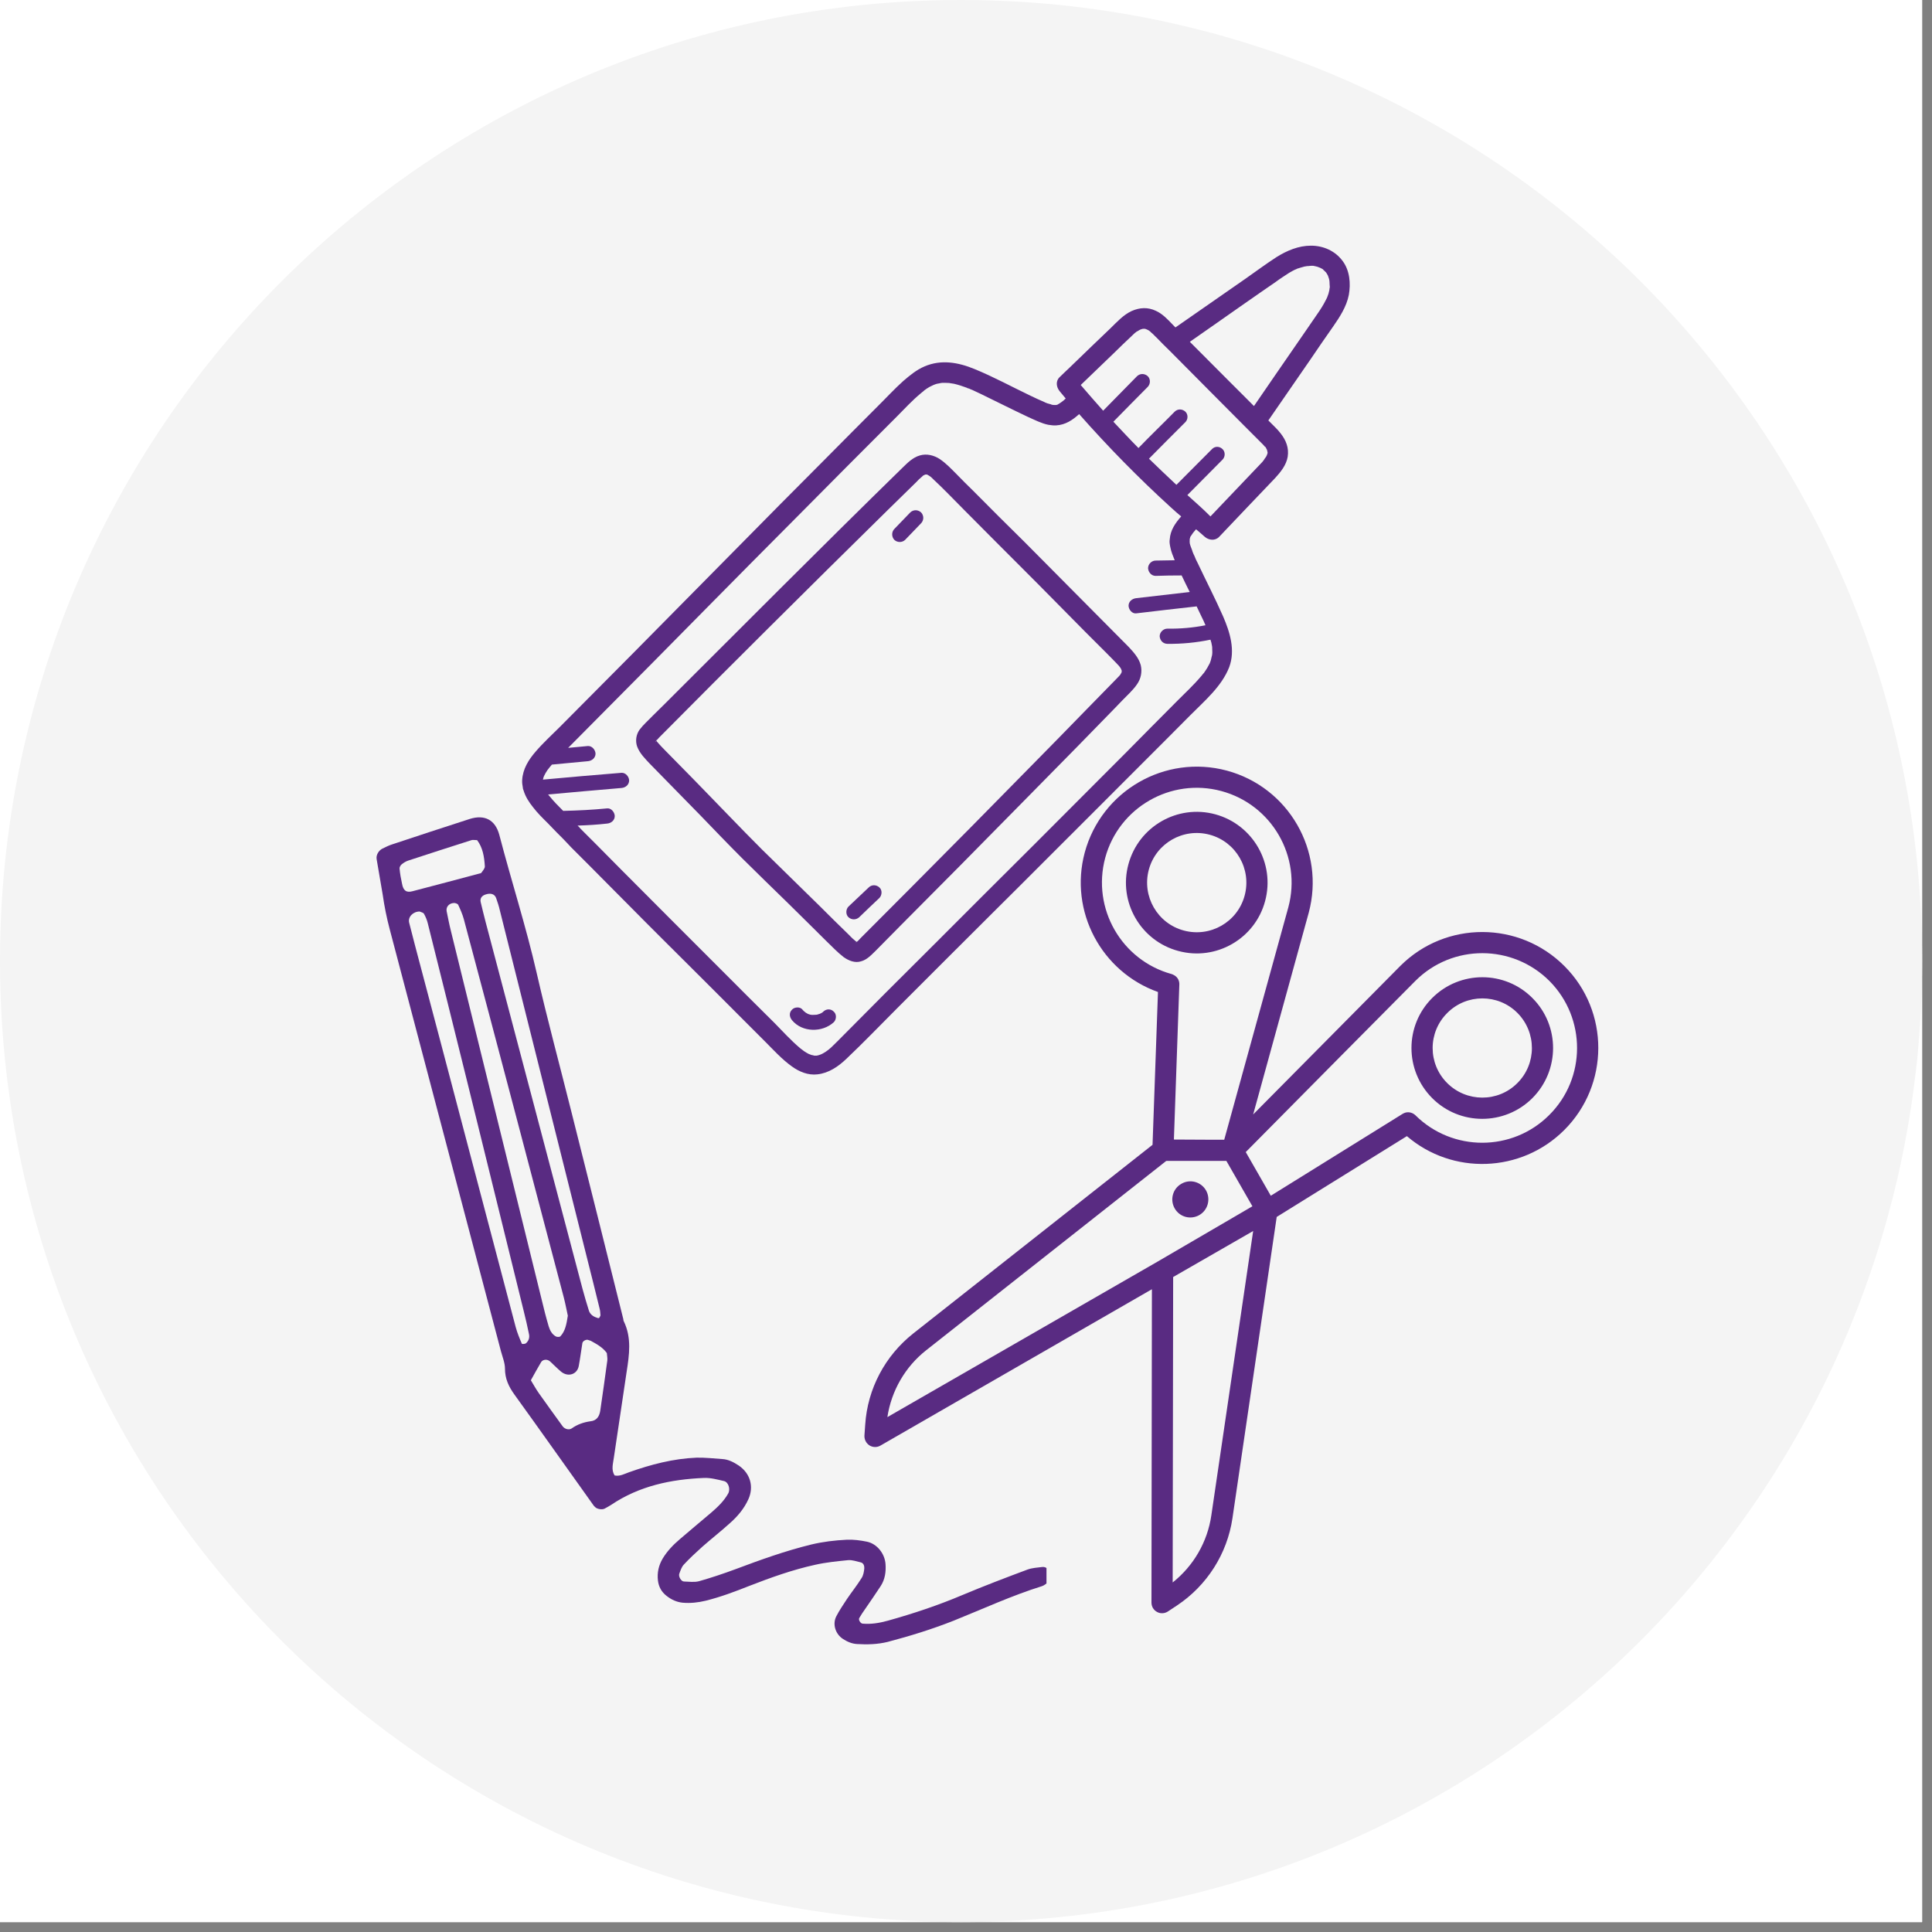
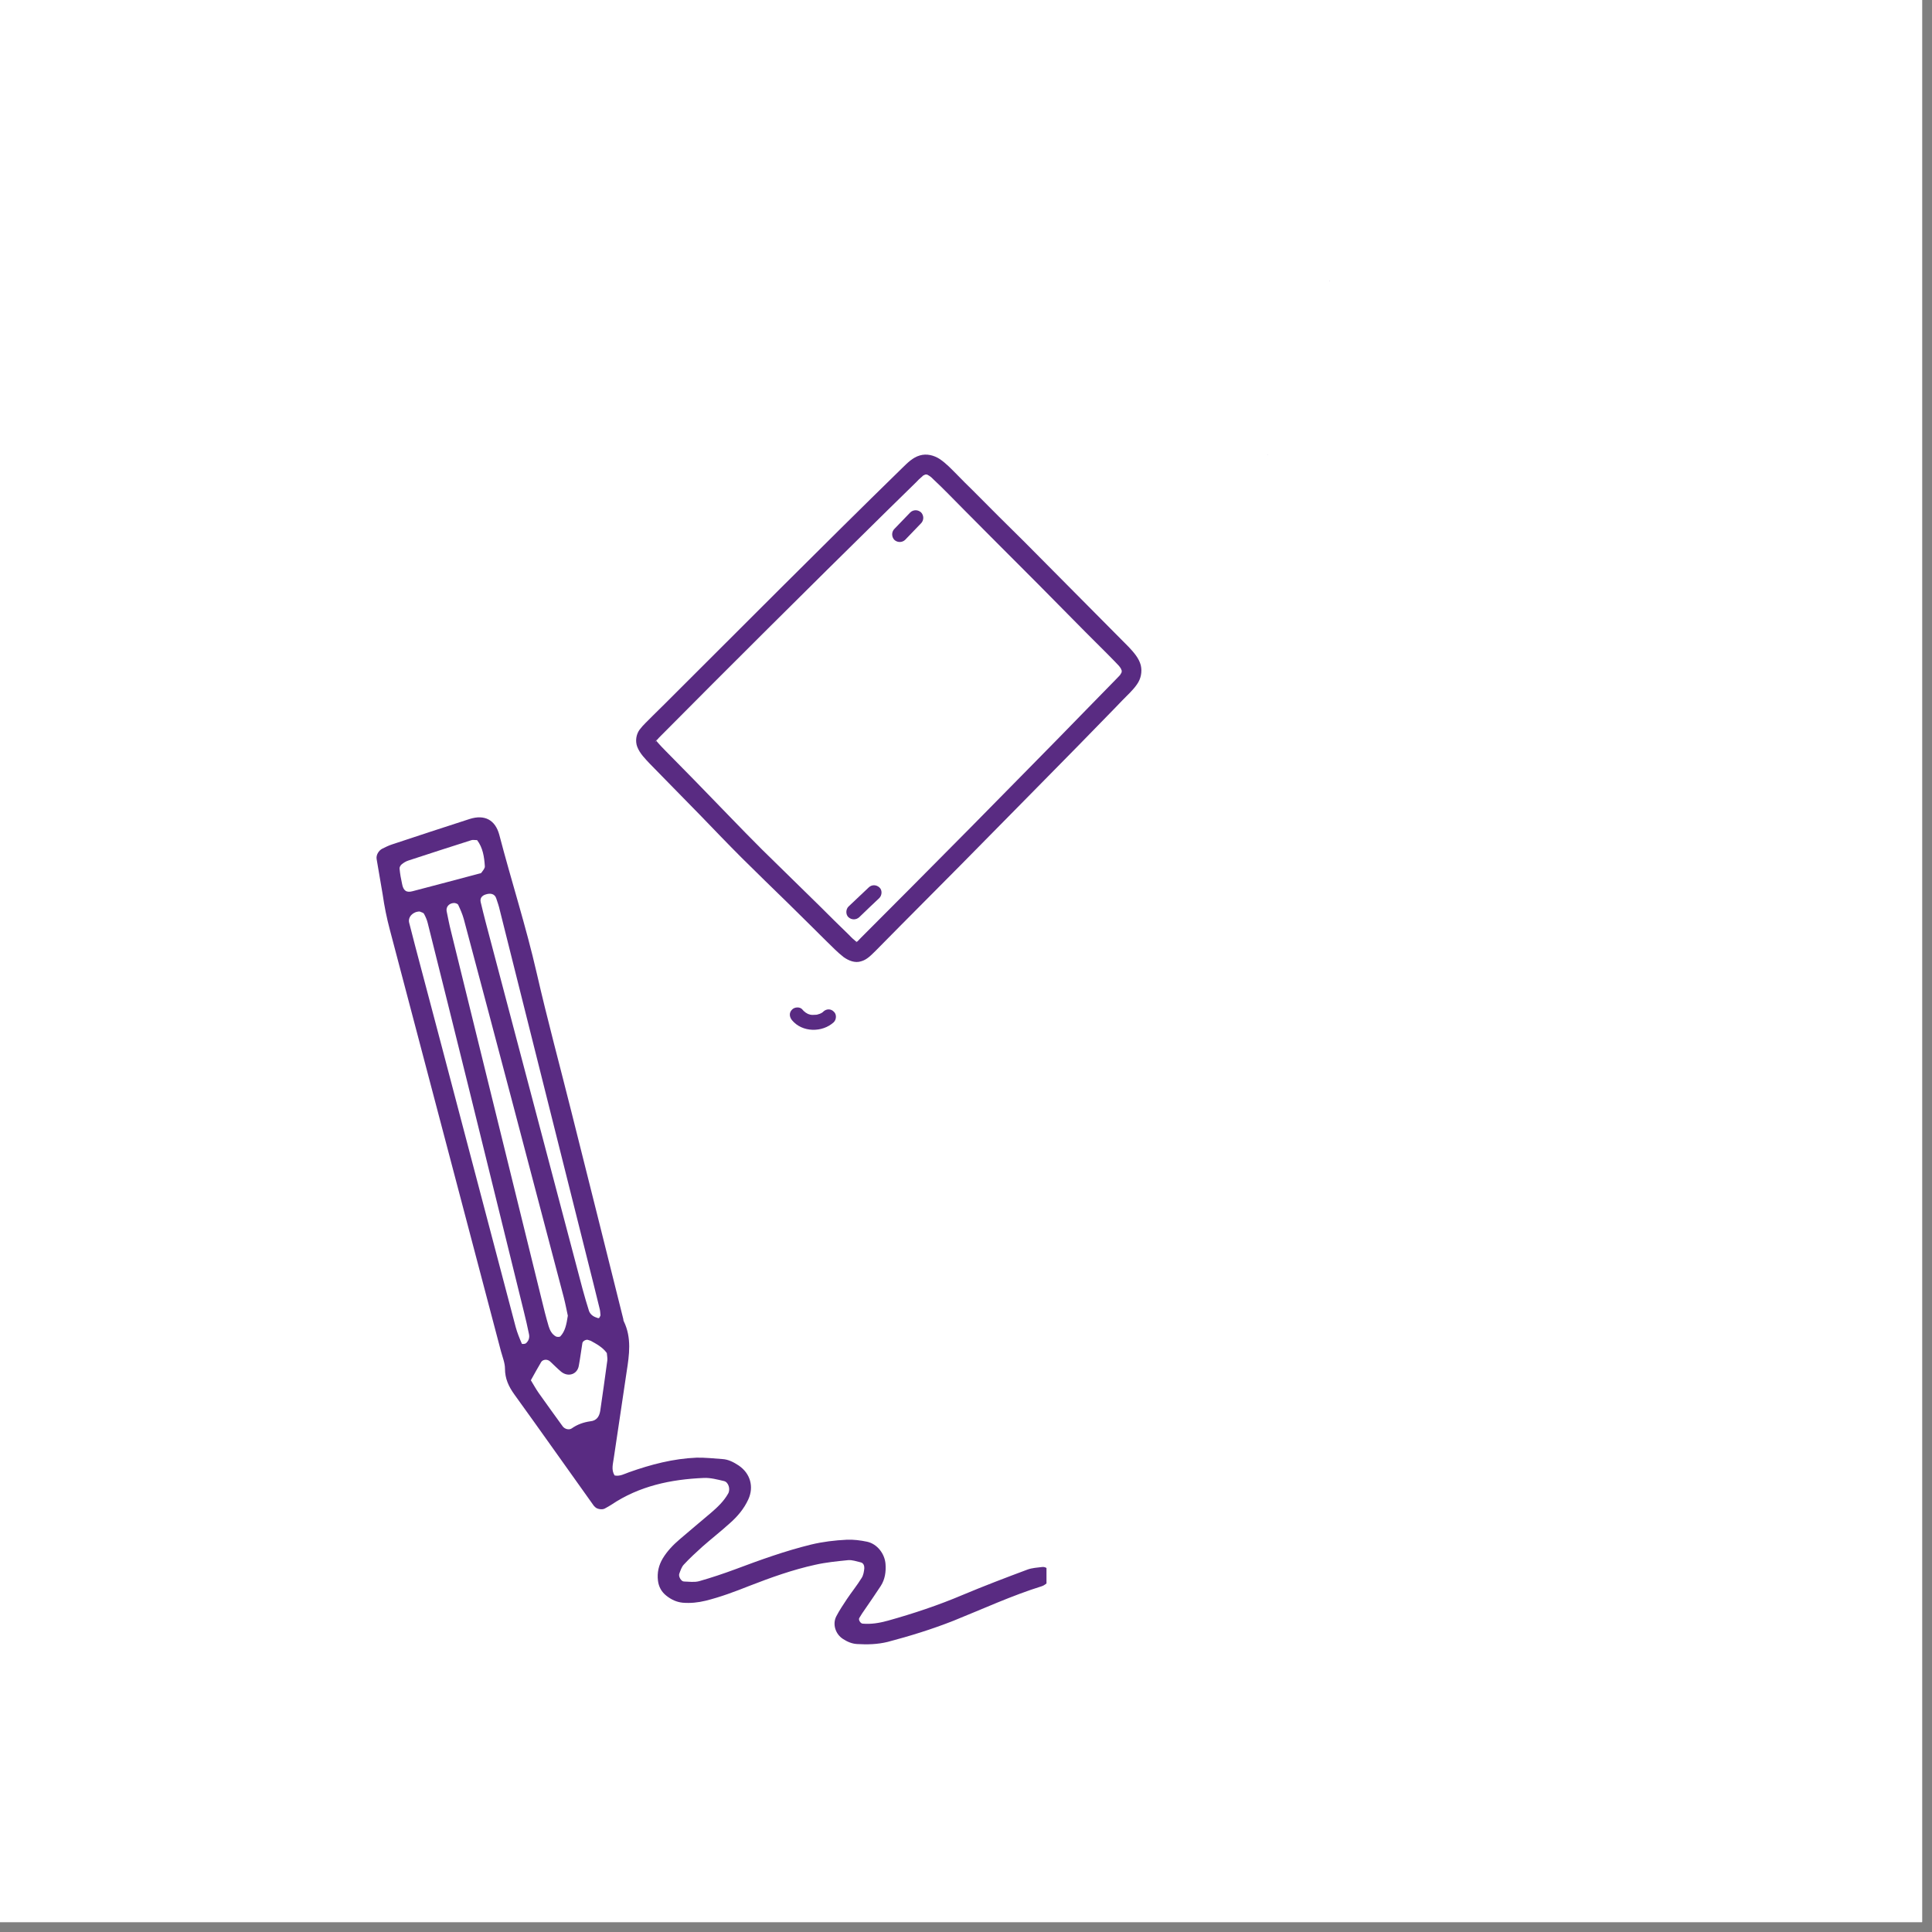
<svg xmlns="http://www.w3.org/2000/svg" width="65" zoomAndPan="magnify" viewBox="0 0 48.75 48.75" height="65" preserveAspectRatio="xMidYMid meet" version="1.0">
  <rect x="0" y="0" width="48.75" height="48.75" fill="#808080" stroke="none" />
  <defs>
    <clipPath id="c0112e8937">
      <path d="M 0 0 L 48.5 0 L 48.5 48.5 L 0 48.5 Z M 0 0 " clip-rule="nonzero" />
    </clipPath>
    <clipPath id="7afb2fa834">
-       <path d="M 0 0 L 48.5 0 L 48.5 48.5 L 0 48.5 Z M 0 0 " clip-rule="nonzero" />
-     </clipPath>
+       </clipPath>
    <clipPath id="e6bb37ebf8">
      <path d="M 24.25 0 C 10.855 0 0 10.855 0 24.25 C 0 37.645 10.855 48.5 24.25 48.5 C 37.645 48.5 48.5 37.645 48.5 24.25 C 48.5 10.855 37.645 0 24.25 0 Z M 24.25 0 " clip-rule="nonzero" />
    </clipPath>
    <clipPath id="dc87fc554b">
      <path d="M 13.172 6.191 L 34.125 6.191 L 34.125 27.145 L 13.172 27.145 Z M 13.172 6.191 " clip-rule="nonzero" />
    </clipPath>
    <clipPath id="0b4f44aa54">
      <path d="M 9.48 20.547 L 26.406 20.547 L 26.406 41.5 L 9.48 41.5 Z M 9.48 20.547 " clip-rule="nonzero" />
    </clipPath>
    <clipPath id="6f42f5b64e">
      <path d="M 21 19 L 41 19 L 41 41 L 21 41 Z M 21 19 " clip-rule="nonzero" />
    </clipPath>
    <clipPath id="333eac0d05">
      <path d="M 43.652 36.914 L 23.402 42.312 L 18.008 22.062 L 38.254 16.668 Z M 43.652 36.914 " clip-rule="nonzero" />
    </clipPath>
    <clipPath id="e7876f5bdb">
-       <path d="M 43.652 36.914 L 23.402 42.312 L 18.008 22.062 L 38.254 16.668 Z M 43.652 36.914 " clip-rule="nonzero" />
-     </clipPath>
+       </clipPath>
  </defs>
  <g clip-path="url(#c0112e8937)">
    <path fill="#ffffff" d="M 0 0 L 48.5 0 L 48.5 48.5 L 0 48.5 Z M 0 0 " fill-opacity="1" fill-rule="nonzero" />
    <path fill="#ffffff" d="M 0 0 L 48.5 0 L 48.5 48.5 L 0 48.5 Z M 0 0 " fill-opacity="1" fill-rule="nonzero" />
  </g>
  <g clip-path="url(#7afb2fa834)">
    <g clip-path="url(#e6bb37ebf8)">
      <path fill="#f4f4f4" d="M 0 0 L 48.5 0 L 48.5 48.5 L 0 48.5 Z M 0 0 " fill-opacity="1" fill-rule="nonzero" />
    </g>
  </g>
  <path fill="#592b82" d="M 16.57 18.691 C 16.57 18.691 16.566 18.699 16.566 18.699 C 16.566 18.691 16.57 18.691 16.57 18.691 Z M 16.57 18.691 " fill-opacity="1" fill-rule="nonzero" />
  <path fill="#592b82" d="M 16.562 18.699 C 16.562 18.699 16.555 18.703 16.562 18.699 C 16.555 18.703 16.555 18.703 16.562 18.699 C 16.555 18.703 16.562 18.703 16.562 18.699 Z M 16.562 18.699 " fill-opacity="1" fill-rule="nonzero" />
  <path fill="#592b82" d="M 23.391 11.98 C 23.379 11.98 23.375 11.977 23.363 11.977 C 23.375 11.98 23.383 11.98 23.391 11.98 Z M 23.391 11.98 " fill-opacity="1" fill-rule="nonzero" />
  <path fill="#592b82" d="M 24.551 12.379 C 24.418 12.25 24.281 12.113 24.152 11.98 C 24.012 11.84 23.879 11.695 23.711 11.582 C 23.566 11.488 23.383 11.441 23.211 11.492 C 23.031 11.543 22.898 11.68 22.77 11.805 C 21.738 12.812 20.715 13.828 19.695 14.844 C 18.723 15.812 17.754 16.781 16.785 17.75 C 16.676 17.855 16.566 17.965 16.461 18.07 C 16.352 18.184 16.23 18.289 16.137 18.414 C 16.051 18.535 16.027 18.699 16.078 18.84 C 16.145 19.016 16.285 19.152 16.41 19.285 C 16.828 19.711 17.246 20.141 17.668 20.57 C 18.016 20.93 18.363 21.293 18.715 21.645 C 19.102 22.027 19.488 22.406 19.879 22.785 C 20.078 22.98 20.277 23.18 20.477 23.375 C 20.605 23.5 20.73 23.629 20.855 23.75 C 20.996 23.887 21.133 24.031 21.289 24.152 C 21.418 24.242 21.574 24.305 21.723 24.258 C 21.875 24.219 21.98 24.102 22.094 23.992 C 22.309 23.773 22.52 23.559 22.738 23.34 C 23.723 22.352 24.703 21.363 25.68 20.367 C 26.184 19.852 26.695 19.34 27.199 18.824 C 27.453 18.566 27.703 18.309 27.957 18.047 C 28.078 17.922 28.199 17.801 28.32 17.672 C 28.445 17.543 28.586 17.418 28.688 17.27 C 28.789 17.129 28.824 16.953 28.785 16.785 C 28.738 16.605 28.605 16.457 28.48 16.324 C 27.602 15.441 26.73 14.559 25.852 13.676 C 25.422 13.254 24.988 12.82 24.551 12.379 Z M 23.484 12.035 C 23.453 12.016 23.477 12.027 23.484 12.035 Z M 23.359 11.973 Z M 16.562 18.688 C 16.562 18.688 16.562 18.684 16.562 18.688 C 16.555 18.676 16.555 18.676 16.555 18.676 C 16.555 18.676 16.555 18.676 16.555 18.684 C 16.551 18.652 16.562 18.668 16.562 18.688 Z M 21.617 23.773 Z M 21.633 23.773 C 21.629 23.773 21.629 23.773 21.633 23.773 C 21.629 23.773 21.629 23.773 21.621 23.77 C 21.629 23.773 21.633 23.773 21.633 23.773 Z M 21.602 23.773 C 21.598 23.773 21.598 23.773 21.602 23.773 C 21.598 23.773 21.598 23.781 21.598 23.781 C 21.582 23.781 21.594 23.773 21.602 23.773 C 21.609 23.773 21.602 23.773 21.602 23.773 Z M 28.305 16.918 C 28.305 16.918 28.301 16.91 28.301 16.906 C 28.301 16.91 28.305 16.918 28.305 16.918 Z M 28.133 16.695 C 28.164 16.73 28.199 16.762 28.23 16.797 C 28.234 16.801 28.258 16.836 28.254 16.824 C 28.258 16.836 28.27 16.848 28.273 16.855 C 28.285 16.867 28.289 16.883 28.293 16.895 C 28.301 16.906 28.305 16.926 28.305 16.934 C 28.305 16.934 28.305 16.934 28.305 16.938 C 28.301 16.945 28.301 16.957 28.301 16.969 C 28.293 16.977 28.289 16.988 28.285 16.996 C 28.277 17.008 28.273 17.012 28.27 17.023 C 28.266 17.027 28.25 17.047 28.242 17.055 C 28.207 17.09 28.172 17.125 28.137 17.164 C 27.902 17.406 27.664 17.648 27.426 17.891 C 26.938 18.395 26.445 18.895 25.953 19.395 C 24.98 20.387 24 21.379 23.02 22.363 C 22.586 22.801 22.152 23.234 21.719 23.668 C 21.695 23.695 21.668 23.719 21.645 23.746 C 21.637 23.75 21.629 23.758 21.621 23.766 C 21.621 23.766 21.617 23.766 21.617 23.766 C 21.598 23.754 21.566 23.734 21.566 23.73 C 21.578 23.734 21.582 23.738 21.594 23.75 C 21.582 23.746 21.574 23.734 21.562 23.723 C 21.547 23.707 21.531 23.699 21.516 23.684 C 21.48 23.652 21.453 23.621 21.418 23.586 C 21.168 23.344 20.922 23.102 20.68 22.859 C 20.199 22.387 19.715 21.914 19.23 21.438 C 18.953 21.16 18.676 20.879 18.402 20.594 C 18.102 20.281 17.797 19.973 17.496 19.66 C 17.258 19.418 17.027 19.184 16.789 18.941 C 16.723 18.875 16.664 18.812 16.602 18.742 C 16.598 18.738 16.57 18.691 16.586 18.727 C 16.602 18.762 16.582 18.719 16.578 18.715 C 16.57 18.707 16.566 18.699 16.562 18.688 C 16.562 18.688 16.555 18.688 16.555 18.691 C 16.555 18.703 16.551 18.719 16.535 18.723 C 16.535 18.723 16.543 18.719 16.547 18.707 C 16.547 18.715 16.547 18.719 16.547 18.707 C 16.547 18.703 16.551 18.703 16.551 18.699 C 16.551 18.699 16.551 18.699 16.547 18.699 C 16.547 18.699 16.547 18.699 16.551 18.699 C 16.551 18.699 16.551 18.691 16.551 18.691 C 16.551 18.691 16.551 18.691 16.555 18.691 C 16.555 18.691 16.555 18.699 16.555 18.699 C 16.555 18.699 16.555 18.699 16.555 18.691 C 16.555 18.691 16.562 18.691 16.562 18.688 C 16.562 18.688 16.562 18.688 16.562 18.684 C 16.578 18.664 16.578 18.672 16.566 18.684 C 16.586 18.664 16.613 18.629 16.629 18.613 C 17.539 17.695 18.453 16.781 19.367 15.871 C 20.371 14.871 21.375 13.879 22.387 12.883 C 22.629 12.648 22.871 12.41 23.113 12.172 C 23.16 12.121 23.211 12.07 23.27 12.023 C 23.273 12.016 23.289 12.008 23.293 12 C 23.309 11.992 23.324 11.988 23.34 11.977 C 23.344 11.977 23.355 11.973 23.359 11.973 C 23.359 11.973 23.359 11.973 23.363 11.973 C 23.363 11.973 23.363 11.973 23.367 11.973 C 23.395 11.973 23.395 11.977 23.391 11.977 C 23.395 11.977 23.395 11.977 23.398 11.977 C 23.43 11.996 23.461 12.012 23.484 12.031 C 23.504 12.051 23.531 12.07 23.551 12.094 C 23.816 12.34 24.066 12.605 24.324 12.863 C 24.543 13.086 24.773 13.312 24.992 13.535 C 25.793 14.332 26.59 15.137 27.379 15.938 C 27.633 16.195 27.887 16.441 28.133 16.695 Z M 28.133 16.695 " fill-opacity="1" fill-rule="nonzero" />
  <path fill="#592b82" d="M 16.562 18.703 C 16.562 18.703 16.555 18.703 16.562 18.703 C 16.562 18.707 16.562 18.707 16.562 18.707 C 16.555 18.703 16.562 18.703 16.562 18.703 Z M 16.562 18.703 " fill-opacity="1" fill-rule="nonzero" />
  <path fill="#592b82" d="M 31.977 11.477 C 31.977 11.477 31.977 11.473 31.984 11.473 C 31.984 11.473 31.984 11.473 31.984 11.465 C 31.977 11.473 31.977 11.477 31.977 11.477 Z M 31.977 11.477 " fill-opacity="1" fill-rule="nonzero" />
  <path fill="#592b82" d="M 33.551 7.102 C 33.551 7.09 33.547 7.086 33.547 7.078 C 33.547 7.078 33.543 7.09 33.551 7.102 Z M 33.551 7.102 " fill-opacity="1" fill-rule="nonzero" />
  <g clip-path="url(#dc87fc554b)">
-     <path fill="#592b82" d="M 33.879 6.586 C 33.688 6.328 33.391 6.199 33.078 6.199 C 32.766 6.199 32.473 6.324 32.215 6.484 C 31.949 6.656 31.691 6.848 31.43 7.031 C 30.836 7.441 30.254 7.852 29.66 8.262 C 29.637 8.238 29.617 8.219 29.59 8.191 C 29.465 8.059 29.332 7.918 29.168 7.844 C 28.965 7.746 28.758 7.758 28.555 7.848 C 28.344 7.945 28.184 8.125 28.023 8.281 C 27.68 8.609 27.336 8.938 26.992 9.273 C 26.906 9.352 26.824 9.434 26.738 9.516 C 26.633 9.613 26.652 9.766 26.738 9.871 C 26.789 9.934 26.84 9.992 26.891 10.055 C 26.887 10.059 26.883 10.062 26.875 10.07 C 26.852 10.094 26.82 10.121 26.789 10.141 C 26.789 10.141 26.789 10.141 26.785 10.145 C 26.77 10.156 26.75 10.168 26.734 10.18 C 26.719 10.191 26.703 10.195 26.695 10.203 C 26.695 10.203 26.688 10.203 26.684 10.211 C 26.68 10.211 26.648 10.219 26.648 10.219 C 26.633 10.219 26.625 10.219 26.609 10.219 C 26.59 10.219 26.574 10.219 26.555 10.215 C 26.543 10.211 26.527 10.211 26.52 10.203 C 26.488 10.195 26.453 10.184 26.422 10.176 C 26.406 10.168 26.387 10.16 26.371 10.156 C 26.367 10.148 26.355 10.148 26.352 10.145 C 26.234 10.094 26.113 10.039 26 9.984 C 25.527 9.758 25.07 9.508 24.59 9.312 C 24.176 9.141 23.746 9.066 23.328 9.246 C 23.125 9.332 22.957 9.473 22.793 9.613 C 22.566 9.816 22.359 10.043 22.145 10.254 C 21.703 10.695 21.27 11.133 20.832 11.574 C 20.062 12.344 19.297 13.117 18.535 13.891 C 17.688 14.746 16.84 15.605 15.988 16.469 C 15.578 16.883 15.164 17.301 14.75 17.715 C 14.543 17.922 14.34 18.129 14.133 18.336 C 13.926 18.543 13.707 18.742 13.516 18.965 C 13.336 19.172 13.191 19.406 13.176 19.684 C 13.172 19.742 13.18 19.809 13.191 19.863 C 13.191 19.891 13.199 19.918 13.211 19.945 C 13.258 20.102 13.348 20.242 13.449 20.367 C 13.562 20.516 13.695 20.645 13.828 20.777 C 13.902 20.852 13.977 20.934 14.059 21.016 C 14.105 21.059 14.145 21.105 14.191 21.148 C 14.266 21.227 14.34 21.301 14.41 21.379 C 14.578 21.551 14.75 21.715 14.918 21.887 C 15.246 22.215 15.566 22.543 15.895 22.871 C 16.434 23.418 16.98 23.957 17.52 24.496 C 17.895 24.871 18.273 25.246 18.645 25.621 C 18.863 25.84 19.078 26.055 19.297 26.273 C 19.512 26.488 19.727 26.727 19.977 26.906 C 20.164 27.043 20.391 27.137 20.625 27.109 C 20.91 27.078 21.152 26.914 21.359 26.715 C 21.785 26.312 22.188 25.891 22.602 25.477 C 23.453 24.621 24.309 23.773 25.16 22.922 C 25.949 22.141 26.73 21.352 27.516 20.57 C 28.355 19.727 29.199 18.891 30.035 18.047 C 30.395 17.684 30.824 17.324 31.016 16.836 C 31.176 16.406 31.035 15.953 30.863 15.555 C 30.664 15.102 30.434 14.66 30.223 14.211 C 30.191 14.152 30.16 14.086 30.137 14.023 C 30.125 14 30.109 13.969 30.102 13.945 C 30.094 13.93 30.086 13.91 30.086 13.898 C 30.086 13.902 30.09 13.914 30.094 13.926 C 30.074 13.852 30.039 13.789 30.023 13.719 C 30.023 13.707 30.02 13.703 30.02 13.691 C 30.02 13.672 30.016 13.652 30.02 13.633 C 30.02 13.621 30.02 13.605 30.02 13.598 C 30.02 13.602 30.031 13.57 30.031 13.562 C 30.035 13.551 30.039 13.539 30.039 13.539 C 30.047 13.531 30.051 13.52 30.059 13.512 C 30.102 13.445 30.105 13.441 30.16 13.379 C 30.168 13.367 30.176 13.363 30.18 13.355 C 30.258 13.418 30.328 13.484 30.402 13.547 C 30.504 13.633 30.66 13.652 30.762 13.547 C 31.23 13.051 31.707 12.555 32.176 12.062 C 32.316 11.91 32.457 11.734 32.492 11.527 C 32.527 11.305 32.453 11.113 32.316 10.938 C 32.227 10.82 32.109 10.719 32.008 10.613 C 32.008 10.613 32.008 10.613 32.004 10.609 C 32.363 10.094 32.715 9.574 33.074 9.059 C 33.258 8.785 33.445 8.516 33.637 8.242 C 33.805 8 33.977 7.738 34.035 7.441 C 34.086 7.152 34.059 6.828 33.879 6.586 Z M 33.523 6.965 C 33.516 6.961 33.516 6.949 33.516 6.949 C 33.516 6.957 33.516 6.965 33.523 6.965 Z M 29.016 8.332 C 29.012 8.328 29.004 8.328 29.004 8.328 C 29.012 8.328 29.016 8.332 29.016 8.332 Z M 28.793 8.293 C 28.789 8.293 28.785 8.297 28.785 8.297 C 28.785 8.297 28.789 8.293 28.793 8.293 Z M 30.582 16.512 C 30.582 16.508 30.582 16.504 30.586 16.496 C 30.586 16.504 30.582 16.508 30.582 16.512 Z M 30.582 16.52 C 30.582 16.527 30.582 16.527 30.582 16.52 Z M 29.531 13.809 C 29.551 13.918 29.598 14.031 29.641 14.137 C 29.48 14.141 29.32 14.141 29.16 14.145 C 29.062 14.145 28.969 14.23 28.969 14.34 C 28.977 14.438 29.051 14.531 29.16 14.531 C 29.379 14.523 29.602 14.52 29.816 14.52 C 29.883 14.66 29.949 14.797 30.02 14.938 C 29.57 14.988 29.117 15.043 28.668 15.094 C 28.57 15.105 28.477 15.176 28.477 15.285 C 28.48 15.379 28.562 15.488 28.668 15.477 C 29.176 15.418 29.688 15.355 30.195 15.301 C 30.238 15.387 30.277 15.469 30.316 15.555 C 30.352 15.629 30.387 15.699 30.418 15.777 C 30.102 15.84 29.789 15.867 29.453 15.863 C 29.355 15.863 29.262 15.953 29.262 16.055 C 29.27 16.16 29.344 16.242 29.453 16.246 C 29.824 16.25 30.188 16.215 30.543 16.141 C 30.551 16.164 30.559 16.191 30.566 16.215 C 30.57 16.242 30.574 16.266 30.582 16.297 C 30.582 16.301 30.582 16.312 30.586 16.316 C 30.586 16.363 30.59 16.406 30.59 16.453 C 30.59 16.473 30.59 16.492 30.586 16.512 C 30.586 16.523 30.586 16.531 30.582 16.539 C 30.57 16.578 30.566 16.613 30.555 16.652 C 30.551 16.676 30.539 16.695 30.535 16.711 C 30.535 16.715 30.535 16.715 30.531 16.719 C 30.531 16.719 30.531 16.719 30.531 16.727 C 30.508 16.766 30.488 16.805 30.465 16.848 C 30.438 16.887 30.414 16.934 30.383 16.973 C 30.379 16.98 30.375 16.988 30.363 16.996 C 30.344 17.016 30.328 17.043 30.309 17.062 C 30.121 17.285 29.91 17.48 29.707 17.684 C 29.273 18.117 28.844 18.555 28.41 18.992 C 27.645 19.758 26.875 20.531 26.109 21.297 C 25.266 22.133 24.43 22.973 23.586 23.816 C 22.762 24.633 21.945 25.453 21.129 26.277 C 21.078 26.328 21.027 26.379 20.973 26.43 C 20.918 26.48 20.895 26.496 20.84 26.535 C 20.801 26.559 20.762 26.586 20.715 26.605 C 20.711 26.605 20.668 26.621 20.66 26.625 C 20.645 26.629 20.613 26.637 20.609 26.637 C 20.594 26.637 20.578 26.637 20.562 26.637 C 20.547 26.637 20.531 26.637 20.523 26.629 C 20.508 26.625 20.492 26.625 20.477 26.621 C 20.461 26.617 20.406 26.59 20.422 26.602 C 20.383 26.582 20.34 26.559 20.305 26.535 C 20.281 26.52 20.262 26.504 20.242 26.488 C 20.227 26.48 20.211 26.465 20.195 26.453 C 19.961 26.258 19.75 26.023 19.539 25.809 C 19.328 25.598 19.113 25.383 18.898 25.172 C 18.242 24.516 17.586 23.859 16.93 23.203 C 16.516 22.789 16.098 22.371 15.684 21.953 C 15.453 21.719 15.219 21.484 14.988 21.25 C 14.875 21.141 14.766 21.027 14.652 20.914 C 14.629 20.887 14.605 20.859 14.574 20.832 C 14.824 20.824 15.074 20.809 15.32 20.781 C 15.418 20.773 15.512 20.703 15.512 20.59 C 15.508 20.496 15.426 20.387 15.32 20.398 C 14.953 20.434 14.582 20.453 14.211 20.461 C 14.09 20.34 13.969 20.219 13.863 20.086 C 13.855 20.082 13.852 20.07 13.848 20.066 C 13.84 20.059 13.836 20.051 13.832 20.051 C 13.832 20.051 13.828 20.047 13.828 20.047 C 14.445 19.988 15.066 19.938 15.684 19.883 C 15.781 19.875 15.875 19.805 15.875 19.691 C 15.871 19.598 15.789 19.496 15.684 19.5 C 15.023 19.555 14.363 19.609 13.699 19.672 C 13.707 19.656 13.707 19.641 13.711 19.625 C 13.715 19.617 13.727 19.582 13.727 19.582 C 13.75 19.531 13.781 19.48 13.812 19.434 C 13.84 19.395 13.883 19.344 13.926 19.293 C 14.23 19.262 14.531 19.238 14.836 19.207 C 14.934 19.199 15.027 19.125 15.027 19.016 C 15.023 18.922 14.941 18.82 14.836 18.824 C 14.668 18.84 14.504 18.855 14.336 18.871 C 14.652 18.551 14.973 18.23 15.289 17.91 C 16.133 17.062 16.969 16.215 17.809 15.363 C 18.574 14.586 19.348 13.809 20.121 13.031 C 20.953 12.191 21.785 11.355 22.621 10.52 C 22.824 10.316 23.016 10.105 23.238 9.922 C 23.254 9.906 23.27 9.898 23.285 9.883 C 23.289 9.883 23.312 9.863 23.32 9.852 C 23.359 9.82 23.406 9.793 23.449 9.766 C 23.484 9.746 23.527 9.73 23.562 9.711 C 23.566 9.711 23.57 9.707 23.574 9.707 C 23.598 9.695 23.621 9.691 23.641 9.684 C 23.684 9.676 23.719 9.672 23.758 9.66 C 23.688 9.676 23.758 9.66 23.777 9.66 C 23.805 9.66 23.824 9.66 23.848 9.66 C 23.883 9.66 23.918 9.664 23.953 9.664 C 23.961 9.664 23.98 9.672 23.996 9.672 C 24.02 9.676 24.047 9.68 24.074 9.684 C 24.188 9.711 24.293 9.746 24.398 9.785 C 24.402 9.793 24.445 9.805 24.453 9.805 C 24.48 9.816 24.504 9.832 24.535 9.84 C 24.605 9.871 24.68 9.906 24.75 9.941 C 25.145 10.133 25.539 10.332 25.938 10.52 C 26.105 10.594 26.277 10.684 26.453 10.719 C 26.52 10.73 26.59 10.738 26.652 10.734 C 26.887 10.719 27.066 10.598 27.23 10.449 C 27.957 11.273 28.734 12.066 29.551 12.809 C 29.633 12.883 29.719 12.961 29.805 13.031 C 29.656 13.199 29.531 13.379 29.516 13.609 C 29.504 13.668 29.516 13.738 29.531 13.809 Z M 29.961 12.492 C 30.258 12.191 30.551 11.895 30.848 11.598 C 30.918 11.527 30.922 11.402 30.848 11.332 C 30.773 11.258 30.656 11.254 30.582 11.332 C 30.281 11.633 29.98 11.938 29.684 12.234 C 29.449 12.016 29.219 11.793 28.992 11.574 C 29.293 11.266 29.602 10.961 29.91 10.652 C 29.98 10.582 29.984 10.457 29.91 10.387 C 29.832 10.316 29.719 10.312 29.641 10.387 C 29.34 10.695 29.027 10.992 28.727 11.305 C 28.512 11.09 28.301 10.859 28.094 10.641 C 28.379 10.348 28.672 10.055 28.961 9.762 C 29.031 9.691 29.035 9.562 28.961 9.492 C 28.883 9.422 28.77 9.418 28.691 9.492 C 28.406 9.781 28.121 10.07 27.836 10.363 C 27.645 10.148 27.457 9.934 27.27 9.715 C 27.543 9.453 27.82 9.188 28.094 8.922 C 28.254 8.766 28.414 8.609 28.582 8.453 C 28.602 8.434 28.621 8.414 28.641 8.398 C 28.652 8.395 28.656 8.383 28.668 8.379 C 28.668 8.379 28.672 8.375 28.672 8.375 C 28.676 8.367 28.688 8.363 28.691 8.363 C 28.703 8.359 28.707 8.352 28.719 8.348 C 28.738 8.332 28.758 8.324 28.785 8.312 C 28.789 8.309 28.793 8.309 28.797 8.309 C 28.812 8.301 28.836 8.297 28.84 8.297 C 28.84 8.297 28.844 8.297 28.848 8.297 C 28.859 8.297 28.883 8.297 28.891 8.297 C 28.898 8.301 28.914 8.301 28.926 8.309 C 28.93 8.309 28.93 8.309 28.934 8.312 C 28.949 8.316 28.961 8.328 28.977 8.332 C 28.992 8.344 29.004 8.352 29.02 8.363 C 29.027 8.367 29.027 8.367 29.031 8.375 C 29.055 8.395 29.082 8.418 29.102 8.438 C 29.133 8.469 29.156 8.496 29.188 8.523 C 29.297 8.637 29.406 8.746 29.516 8.852 C 29.848 9.191 30.188 9.523 30.52 9.863 C 30.848 10.191 31.176 10.52 31.5 10.848 C 31.598 10.945 31.695 11.043 31.797 11.145 C 31.812 11.16 31.828 11.176 31.836 11.184 C 31.863 11.211 31.887 11.234 31.906 11.258 C 31.914 11.266 31.918 11.273 31.926 11.281 C 31.949 11.301 31.918 11.266 31.918 11.266 C 31.934 11.273 31.949 11.305 31.953 11.32 C 31.961 11.336 31.969 11.344 31.973 11.359 C 31.973 11.359 31.973 11.367 31.973 11.367 C 31.977 11.375 31.977 11.395 31.984 11.41 C 31.984 11.418 31.984 11.422 31.984 11.43 C 31.984 11.441 31.984 11.445 31.977 11.453 C 31.973 11.461 31.973 11.473 31.969 11.48 C 31.969 11.48 31.969 11.488 31.969 11.488 C 31.961 11.496 31.961 11.496 31.961 11.492 C 31.957 11.5 31.953 11.512 31.949 11.523 C 31.926 11.551 31.906 11.582 31.887 11.613 C 31.883 11.617 31.867 11.633 31.863 11.645 C 31.84 11.668 31.82 11.688 31.797 11.715 C 31.379 12.152 30.957 12.594 30.543 13.031 C 30.359 12.844 30.156 12.668 29.961 12.492 Z M 33.48 7.504 C 33.488 7.496 33.5 7.465 33.48 7.504 Z M 33.543 7.324 C 33.539 7.348 33.527 7.375 33.523 7.406 C 33.512 7.441 33.496 7.477 33.488 7.504 C 33.477 7.527 33.465 7.547 33.457 7.566 C 33.395 7.691 33.32 7.809 33.238 7.926 C 33.062 8.18 32.883 8.445 32.703 8.703 C 32.352 9.215 31.992 9.73 31.641 10.246 C 31.441 10.047 31.246 9.848 31.043 9.648 C 30.707 9.309 30.367 8.969 30.023 8.625 C 30.484 8.301 30.945 7.984 31.402 7.66 C 31.664 7.48 31.926 7.293 32.191 7.113 C 32.301 7.031 32.418 6.957 32.531 6.883 C 32.594 6.848 32.652 6.812 32.715 6.789 C 32.727 6.785 32.73 6.777 32.738 6.777 C 32.746 6.777 32.75 6.773 32.754 6.773 C 32.797 6.758 32.832 6.75 32.871 6.738 C 32.902 6.727 32.926 6.723 32.957 6.719 C 32.961 6.719 32.973 6.715 32.977 6.715 C 32.98 6.715 32.988 6.715 32.992 6.715 C 33.023 6.715 33.047 6.707 33.078 6.707 C 33.094 6.707 33.109 6.707 33.125 6.707 C 33.125 6.707 33.133 6.707 33.137 6.707 C 33.145 6.707 33.168 6.715 33.176 6.715 C 33.184 6.715 33.199 6.719 33.211 6.723 C 33.234 6.727 33.266 6.738 33.289 6.75 C 33.297 6.75 33.297 6.75 33.301 6.754 C 33.309 6.758 33.32 6.762 33.32 6.762 C 33.34 6.773 33.387 6.793 33.395 6.809 C 33.391 6.805 33.379 6.801 33.375 6.793 C 33.379 6.801 33.391 6.805 33.395 6.812 C 33.406 6.824 33.422 6.836 33.43 6.844 C 33.441 6.855 33.445 6.863 33.457 6.871 C 33.473 6.895 33.488 6.914 33.5 6.941 C 33.5 6.945 33.508 6.949 33.508 6.957 C 33.508 6.961 33.508 6.961 33.512 6.965 C 33.512 6.969 33.516 6.977 33.516 6.98 C 33.527 7.012 33.539 7.043 33.543 7.07 C 33.543 7.07 33.543 7.078 33.543 7.082 C 33.543 7.082 33.547 7.086 33.547 7.098 C 33.547 7.098 33.547 7.102 33.547 7.102 C 33.547 7.102 33.547 7.105 33.547 7.105 C 33.547 7.137 33.551 7.164 33.551 7.191 C 33.551 7.211 33.559 7.242 33.551 7.27 C 33.551 7.273 33.547 7.277 33.547 7.289 C 33.547 7.293 33.543 7.309 33.543 7.324 Z M 33.543 7.324 " fill-opacity="1" fill-rule="nonzero" />
-   </g>
-   <path fill="#592b82" d="M 30.086 13.891 C 30.082 13.875 30.082 13.879 30.086 13.891 Z M 30.086 13.891 " fill-opacity="1" fill-rule="nonzero" />
+     </g>
+   <path fill="#592b82" d="M 30.086 13.891 C 30.082 13.875 30.082 13.879 30.086 13.891 M 30.086 13.891 " fill-opacity="1" fill-rule="nonzero" />
  <path fill="#592b82" d="M 20.773 25.527 C 20.77 25.531 20.766 25.535 20.762 25.539 C 20.75 25.547 20.738 25.555 20.727 25.562 C 20.711 25.57 20.699 25.574 20.684 25.582 C 20.68 25.582 20.676 25.586 20.668 25.586 C 20.652 25.59 20.641 25.598 20.617 25.602 C 20.613 25.602 20.609 25.605 20.598 25.605 C 20.566 25.605 20.531 25.609 20.504 25.609 C 20.496 25.609 20.492 25.609 20.488 25.609 C 20.473 25.605 20.457 25.605 20.441 25.602 C 20.426 25.598 20.41 25.59 20.391 25.586 C 20.387 25.586 20.387 25.582 20.383 25.582 C 20.367 25.57 20.352 25.566 20.336 25.555 C 20.332 25.551 20.32 25.547 20.316 25.539 C 20.316 25.539 20.316 25.539 20.312 25.535 C 20.312 25.535 20.305 25.531 20.305 25.531 C 20.301 25.527 20.297 25.52 20.285 25.516 C 20.27 25.5 20.262 25.488 20.25 25.477 C 20.191 25.398 20.047 25.406 19.984 25.477 C 19.906 25.555 19.918 25.66 19.984 25.742 C 20.242 26.055 20.75 26.059 21.039 25.793 C 21.109 25.723 21.113 25.59 21.039 25.527 C 20.969 25.453 20.855 25.449 20.773 25.527 Z M 20.383 25.574 C 20.383 25.574 20.375 25.574 20.375 25.57 C 20.375 25.574 20.383 25.574 20.383 25.574 Z M 20.398 25.582 C 20.402 25.586 20.402 25.586 20.398 25.582 Z M 20.762 25.539 C 20.746 25.555 20.75 25.551 20.762 25.539 Z M 20.766 25.539 C 20.766 25.539 20.77 25.535 20.77 25.535 C 20.766 25.535 20.766 25.535 20.766 25.539 Z M 20.766 25.539 " fill-opacity="1" fill-rule="nonzero" />
  <path fill="#592b82" d="M 23.105 12.875 C 23.055 12.875 23.004 12.895 22.969 12.93 C 22.836 13.07 22.703 13.207 22.566 13.348 C 22.531 13.383 22.512 13.434 22.512 13.484 C 22.512 13.531 22.531 13.586 22.566 13.621 C 22.602 13.656 22.652 13.676 22.703 13.676 C 22.754 13.676 22.805 13.656 22.84 13.621 C 22.977 13.48 23.105 13.344 23.242 13.203 C 23.277 13.168 23.297 13.117 23.297 13.066 C 23.297 13.02 23.277 12.965 23.242 12.93 C 23.203 12.895 23.156 12.875 23.105 12.875 Z M 23.105 12.875 " fill-opacity="1" fill-rule="nonzero" />
  <path fill="#592b82" d="M 21.922 22.391 C 21.75 22.555 21.582 22.715 21.41 22.875 C 21.34 22.945 21.336 23.078 21.41 23.145 C 21.488 23.215 21.602 23.215 21.68 23.145 C 21.852 22.98 22.016 22.82 22.188 22.66 C 22.258 22.59 22.266 22.457 22.188 22.391 C 22.109 22.32 21.996 22.32 21.922 22.391 Z M 21.922 22.391 " fill-opacity="1" fill-rule="nonzero" />
  <g clip-path="url(#0b4f44aa54)">
    <path fill="#592b82" d="M 15.508 37.23 C 15.641 37.258 15.754 37.191 15.875 37.148 C 16.426 36.953 16.988 36.805 17.578 36.781 C 17.793 36.777 18.008 36.801 18.223 36.816 C 18.379 36.824 18.512 36.895 18.641 36.98 C 18.934 37.18 19.027 37.516 18.883 37.832 C 18.773 38.074 18.605 38.27 18.41 38.441 C 18.184 38.645 17.945 38.832 17.719 39.031 C 17.559 39.176 17.402 39.32 17.254 39.48 C 17.199 39.539 17.172 39.625 17.141 39.707 C 17.113 39.777 17.188 39.906 17.258 39.906 C 17.387 39.91 17.52 39.93 17.641 39.898 C 17.953 39.809 18.258 39.707 18.562 39.594 C 19.188 39.359 19.816 39.133 20.469 38.973 C 20.766 38.902 21.062 38.867 21.363 38.852 C 21.535 38.844 21.711 38.867 21.879 38.902 C 22.133 38.957 22.324 39.203 22.344 39.461 C 22.359 39.66 22.332 39.852 22.223 40.02 C 22.094 40.219 21.957 40.414 21.824 40.609 C 21.773 40.68 21.727 40.75 21.684 40.824 C 21.652 40.867 21.711 40.965 21.766 40.969 C 21.984 40.988 22.191 40.953 22.402 40.895 C 23.047 40.715 23.68 40.504 24.297 40.242 C 24.836 40.016 25.379 39.809 25.926 39.605 C 26.043 39.562 26.176 39.555 26.305 39.539 C 26.387 39.531 26.469 39.598 26.5 39.68 C 26.527 39.75 26.504 39.875 26.453 39.918 C 26.402 39.957 26.352 40.004 26.293 40.023 C 25.527 40.262 24.801 40.598 24.062 40.895 C 23.52 41.109 22.965 41.281 22.398 41.43 C 22.145 41.492 21.887 41.5 21.629 41.484 C 21.496 41.477 21.379 41.426 21.27 41.355 C 21.082 41.234 21 40.984 21.102 40.785 C 21.18 40.633 21.277 40.492 21.371 40.348 C 21.492 40.168 21.629 40 21.742 39.816 C 21.785 39.75 21.801 39.656 21.809 39.574 C 21.812 39.516 21.793 39.438 21.715 39.422 C 21.613 39.398 21.504 39.359 21.402 39.367 C 21.125 39.395 20.844 39.422 20.57 39.484 C 20 39.609 19.453 39.805 18.91 40.016 C 18.547 40.16 18.184 40.297 17.805 40.391 C 17.613 40.438 17.422 40.457 17.227 40.441 C 17.074 40.426 16.938 40.363 16.816 40.266 C 16.691 40.168 16.621 40.039 16.602 39.883 C 16.578 39.68 16.621 39.496 16.723 39.324 C 16.836 39.137 16.988 38.98 17.152 38.84 C 17.414 38.613 17.68 38.395 17.941 38.172 C 18.105 38.031 18.262 37.883 18.371 37.691 C 18.438 37.582 18.383 37.395 18.266 37.371 C 18.098 37.332 17.926 37.285 17.758 37.293 C 16.926 37.328 16.129 37.496 15.426 37.969 C 15.371 38.004 15.316 38.035 15.258 38.066 C 15.191 38.102 15.062 38.078 15.016 38.027 C 15.004 38.012 14.984 38 14.973 37.98 C 14.309 37.051 13.648 36.113 12.98 35.188 C 12.836 34.988 12.742 34.789 12.742 34.535 C 12.742 34.391 12.68 34.242 12.641 34.098 C 11.707 30.551 10.773 27.004 9.836 23.457 C 9.758 23.164 9.699 22.871 9.656 22.57 C 9.609 22.273 9.551 21.977 9.504 21.68 C 9.484 21.574 9.559 21.457 9.648 21.414 C 9.727 21.375 9.805 21.336 9.887 21.309 C 10.539 21.094 11.195 20.875 11.855 20.664 C 12.23 20.547 12.496 20.688 12.598 21.062 C 12.902 22.227 13.273 23.375 13.543 24.555 C 13.812 25.73 14.129 26.898 14.422 28.07 C 14.859 29.805 15.293 31.543 15.727 33.281 C 15.73 33.301 15.73 33.324 15.742 33.344 C 15.941 33.758 15.879 34.184 15.812 34.613 C 15.707 35.34 15.594 36.062 15.488 36.789 C 15.469 36.934 15.418 37.086 15.508 37.23 Z M 14.328 33.199 C 14.301 33.078 14.27 32.91 14.227 32.742 C 13.805 31.141 13.383 29.535 12.961 27.934 C 12.543 26.352 12.125 24.77 11.703 23.191 C 11.668 23.066 11.617 22.949 11.562 22.832 C 11.551 22.805 11.492 22.785 11.457 22.785 C 11.332 22.789 11.25 22.883 11.27 22.992 C 11.305 23.16 11.336 23.328 11.379 23.496 C 12.141 26.59 12.902 29.684 13.664 32.777 C 13.719 33.008 13.777 33.238 13.844 33.465 C 13.875 33.566 13.926 33.668 14.027 33.723 C 14.055 33.738 14.117 33.738 14.137 33.723 C 14.262 33.59 14.293 33.422 14.328 33.199 Z M 10.59 23 C 10.422 23 10.289 23.137 10.324 23.281 C 10.371 23.469 10.422 23.656 10.469 23.844 C 10.922 25.555 11.375 27.266 11.824 28.977 C 12.223 30.48 12.613 31.98 13.012 33.484 C 13.051 33.629 13.109 33.77 13.168 33.906 C 13.172 33.918 13.25 33.914 13.27 33.895 C 13.34 33.836 13.367 33.754 13.348 33.664 C 13.309 33.473 13.266 33.285 13.219 33.098 C 12.75 31.188 12.277 29.281 11.809 27.375 C 11.473 26.016 11.133 24.652 10.793 23.293 C 10.773 23.211 10.738 23.129 10.699 23.059 C 10.684 23.027 10.629 23.02 10.59 23 Z M 15.152 33.191 C 15.148 33.141 15.145 33.074 15.129 33.016 C 15.027 32.598 14.922 32.176 14.816 31.758 C 14.082 28.828 13.348 25.898 12.613 22.973 C 12.59 22.867 12.555 22.766 12.52 22.664 C 12.484 22.559 12.383 22.527 12.254 22.57 C 12.152 22.602 12.109 22.672 12.129 22.762 C 12.168 22.93 12.211 23.098 12.254 23.266 C 13.07 26.352 13.883 29.438 14.699 32.523 C 14.75 32.711 14.805 32.898 14.863 33.082 C 14.895 33.164 14.965 33.219 15.051 33.246 C 15.07 33.254 15.098 33.266 15.113 33.258 C 15.129 33.25 15.137 33.223 15.152 33.191 Z M 15.312 34.141 C 15.207 33.996 15.055 33.914 14.906 33.832 C 14.887 33.824 14.863 33.82 14.844 33.812 C 14.797 33.789 14.703 33.836 14.695 33.891 C 14.664 34.078 14.641 34.27 14.605 34.461 C 14.57 34.676 14.34 34.758 14.16 34.613 C 14.062 34.531 13.973 34.438 13.879 34.352 C 13.809 34.289 13.699 34.301 13.656 34.367 C 13.57 34.516 13.484 34.664 13.395 34.828 C 13.465 34.941 13.523 35.051 13.598 35.156 C 13.797 35.434 13.996 35.715 14.199 35.992 C 14.25 36.059 14.355 36.09 14.426 36.043 C 14.57 35.941 14.727 35.887 14.898 35.863 C 15.055 35.848 15.121 35.742 15.145 35.605 C 15.207 35.184 15.266 34.758 15.324 34.332 C 15.332 34.27 15.316 34.207 15.312 34.141 Z M 12.039 21.199 C 11.98 21.199 11.934 21.188 11.898 21.199 C 11.363 21.371 10.832 21.539 10.301 21.715 C 10.242 21.734 10.184 21.77 10.133 21.812 C 10.105 21.836 10.078 21.883 10.082 21.918 C 10.094 22.047 10.117 22.176 10.145 22.301 C 10.176 22.473 10.254 22.531 10.41 22.488 C 10.969 22.344 11.531 22.191 12.094 22.043 C 12.113 22.039 12.141 22.035 12.148 22.02 C 12.184 21.969 12.238 21.91 12.234 21.859 C 12.219 21.621 12.184 21.391 12.039 21.199 Z M 12.039 21.199 " fill-opacity="1" fill-rule="nonzero" />
  </g>
  <g clip-path="url(#6f42f5b64e)">
    <g clip-path="url(#333eac0d05)">
      <g clip-path="url(#e7876f5bdb)">
        <path fill="#592b82" d="M 32.215 30.707 L 35.5 28.668 C 36.645 29.652 38.379 29.602 39.469 28.516 C 40.613 27.375 40.617 25.52 39.477 24.379 C 38.336 23.234 36.48 23.23 35.336 24.371 C 35.262 24.445 32.855 26.875 31.621 28.121 C 32.086 26.434 32.996 23.133 33.023 23.031 C 33.441 21.473 32.52 19.867 30.957 19.445 C 29.398 19.027 27.793 19.953 27.371 21.512 C 26.973 22.996 27.793 24.523 29.219 25.031 L 29.082 28.887 L 23.043 33.648 C 22.332 34.211 21.891 35.043 21.832 35.945 L 21.812 36.227 C 21.809 36.324 21.855 36.418 21.941 36.473 C 22.023 36.523 22.129 36.527 22.215 36.477 L 29.066 32.531 L 29.055 40.438 C 29.055 40.539 29.109 40.629 29.199 40.676 C 29.285 40.723 29.391 40.715 29.473 40.66 C 29.473 40.66 29.566 40.598 29.703 40.508 C 30.457 40.004 30.965 39.207 31.098 38.312 Z M 30.418 28.758 L 29.621 28.754 L 29.758 24.844 C 29.762 24.762 29.727 24.68 29.66 24.629 C 29.621 24.598 29.555 24.574 29.562 24.578 C 28.297 24.23 27.547 22.922 27.887 21.648 C 28.23 20.375 29.543 19.617 30.82 19.961 C 32.094 20.305 32.852 21.617 32.508 22.895 C 32.477 23.012 31.176 27.73 30.891 28.758 Z M 31.922 22.738 C 32.18 21.785 31.613 20.805 30.664 20.547 C 29.711 20.289 28.73 20.855 28.473 21.809 C 28.215 22.758 28.781 23.742 29.734 23.996 C 30.684 24.254 31.668 23.688 31.922 22.738 Z M 31.406 22.598 C 31.227 23.266 30.539 23.66 29.871 23.48 C 29.203 23.301 28.809 22.613 28.988 21.945 C 29.168 21.277 29.855 20.883 30.523 21.062 C 31.191 21.242 31.586 21.93 31.406 22.598 Z M 32.066 30.172 L 31.434 29.07 C 32.184 28.312 35.625 24.836 35.715 24.75 C 36.648 23.816 38.164 23.82 39.098 24.754 C 40.027 25.691 40.027 27.207 39.09 28.137 C 38.16 29.066 36.652 29.066 35.719 28.145 C 35.719 28.141 35.715 28.141 35.715 28.141 C 35.648 28.078 35.555 28.051 35.465 28.074 C 35.438 28.082 35.41 28.094 35.387 28.109 Z M 36.141 25.18 C 35.441 25.875 35.441 27.008 36.137 27.707 C 36.832 28.406 37.965 28.406 38.664 27.711 C 39.363 27.012 39.363 25.879 38.668 25.184 C 37.973 24.484 36.84 24.484 36.141 25.18 Z M 36.52 25.559 C 37.008 25.07 37.801 25.07 38.289 25.559 C 38.777 26.051 38.777 26.844 38.285 27.332 C 37.797 27.82 37.004 27.816 36.516 27.328 C 36.027 26.84 36.027 26.047 36.52 25.559 Z M 29.199 31.84 L 22.391 35.758 C 22.492 35.094 22.84 34.488 23.371 34.07 C 23.371 34.07 29.418 29.301 29.418 29.301 C 29.422 29.297 29.43 29.293 29.438 29.293 L 30.945 29.293 L 31.602 30.438 Z M 29.809 29.871 C 29.59 29.996 29.516 30.273 29.641 30.492 C 29.766 30.711 30.043 30.785 30.262 30.66 C 30.48 30.535 30.555 30.254 30.43 30.035 C 30.305 29.82 30.027 29.742 29.809 29.871 Z M 29.602 32.223 L 31.621 31.062 L 30.566 38.234 C 30.469 38.906 30.117 39.512 29.59 39.93 Z M 29.602 32.223 " fill-opacity="1" fill-rule="evenodd" />
      </g>
    </g>
  </g>
</svg>